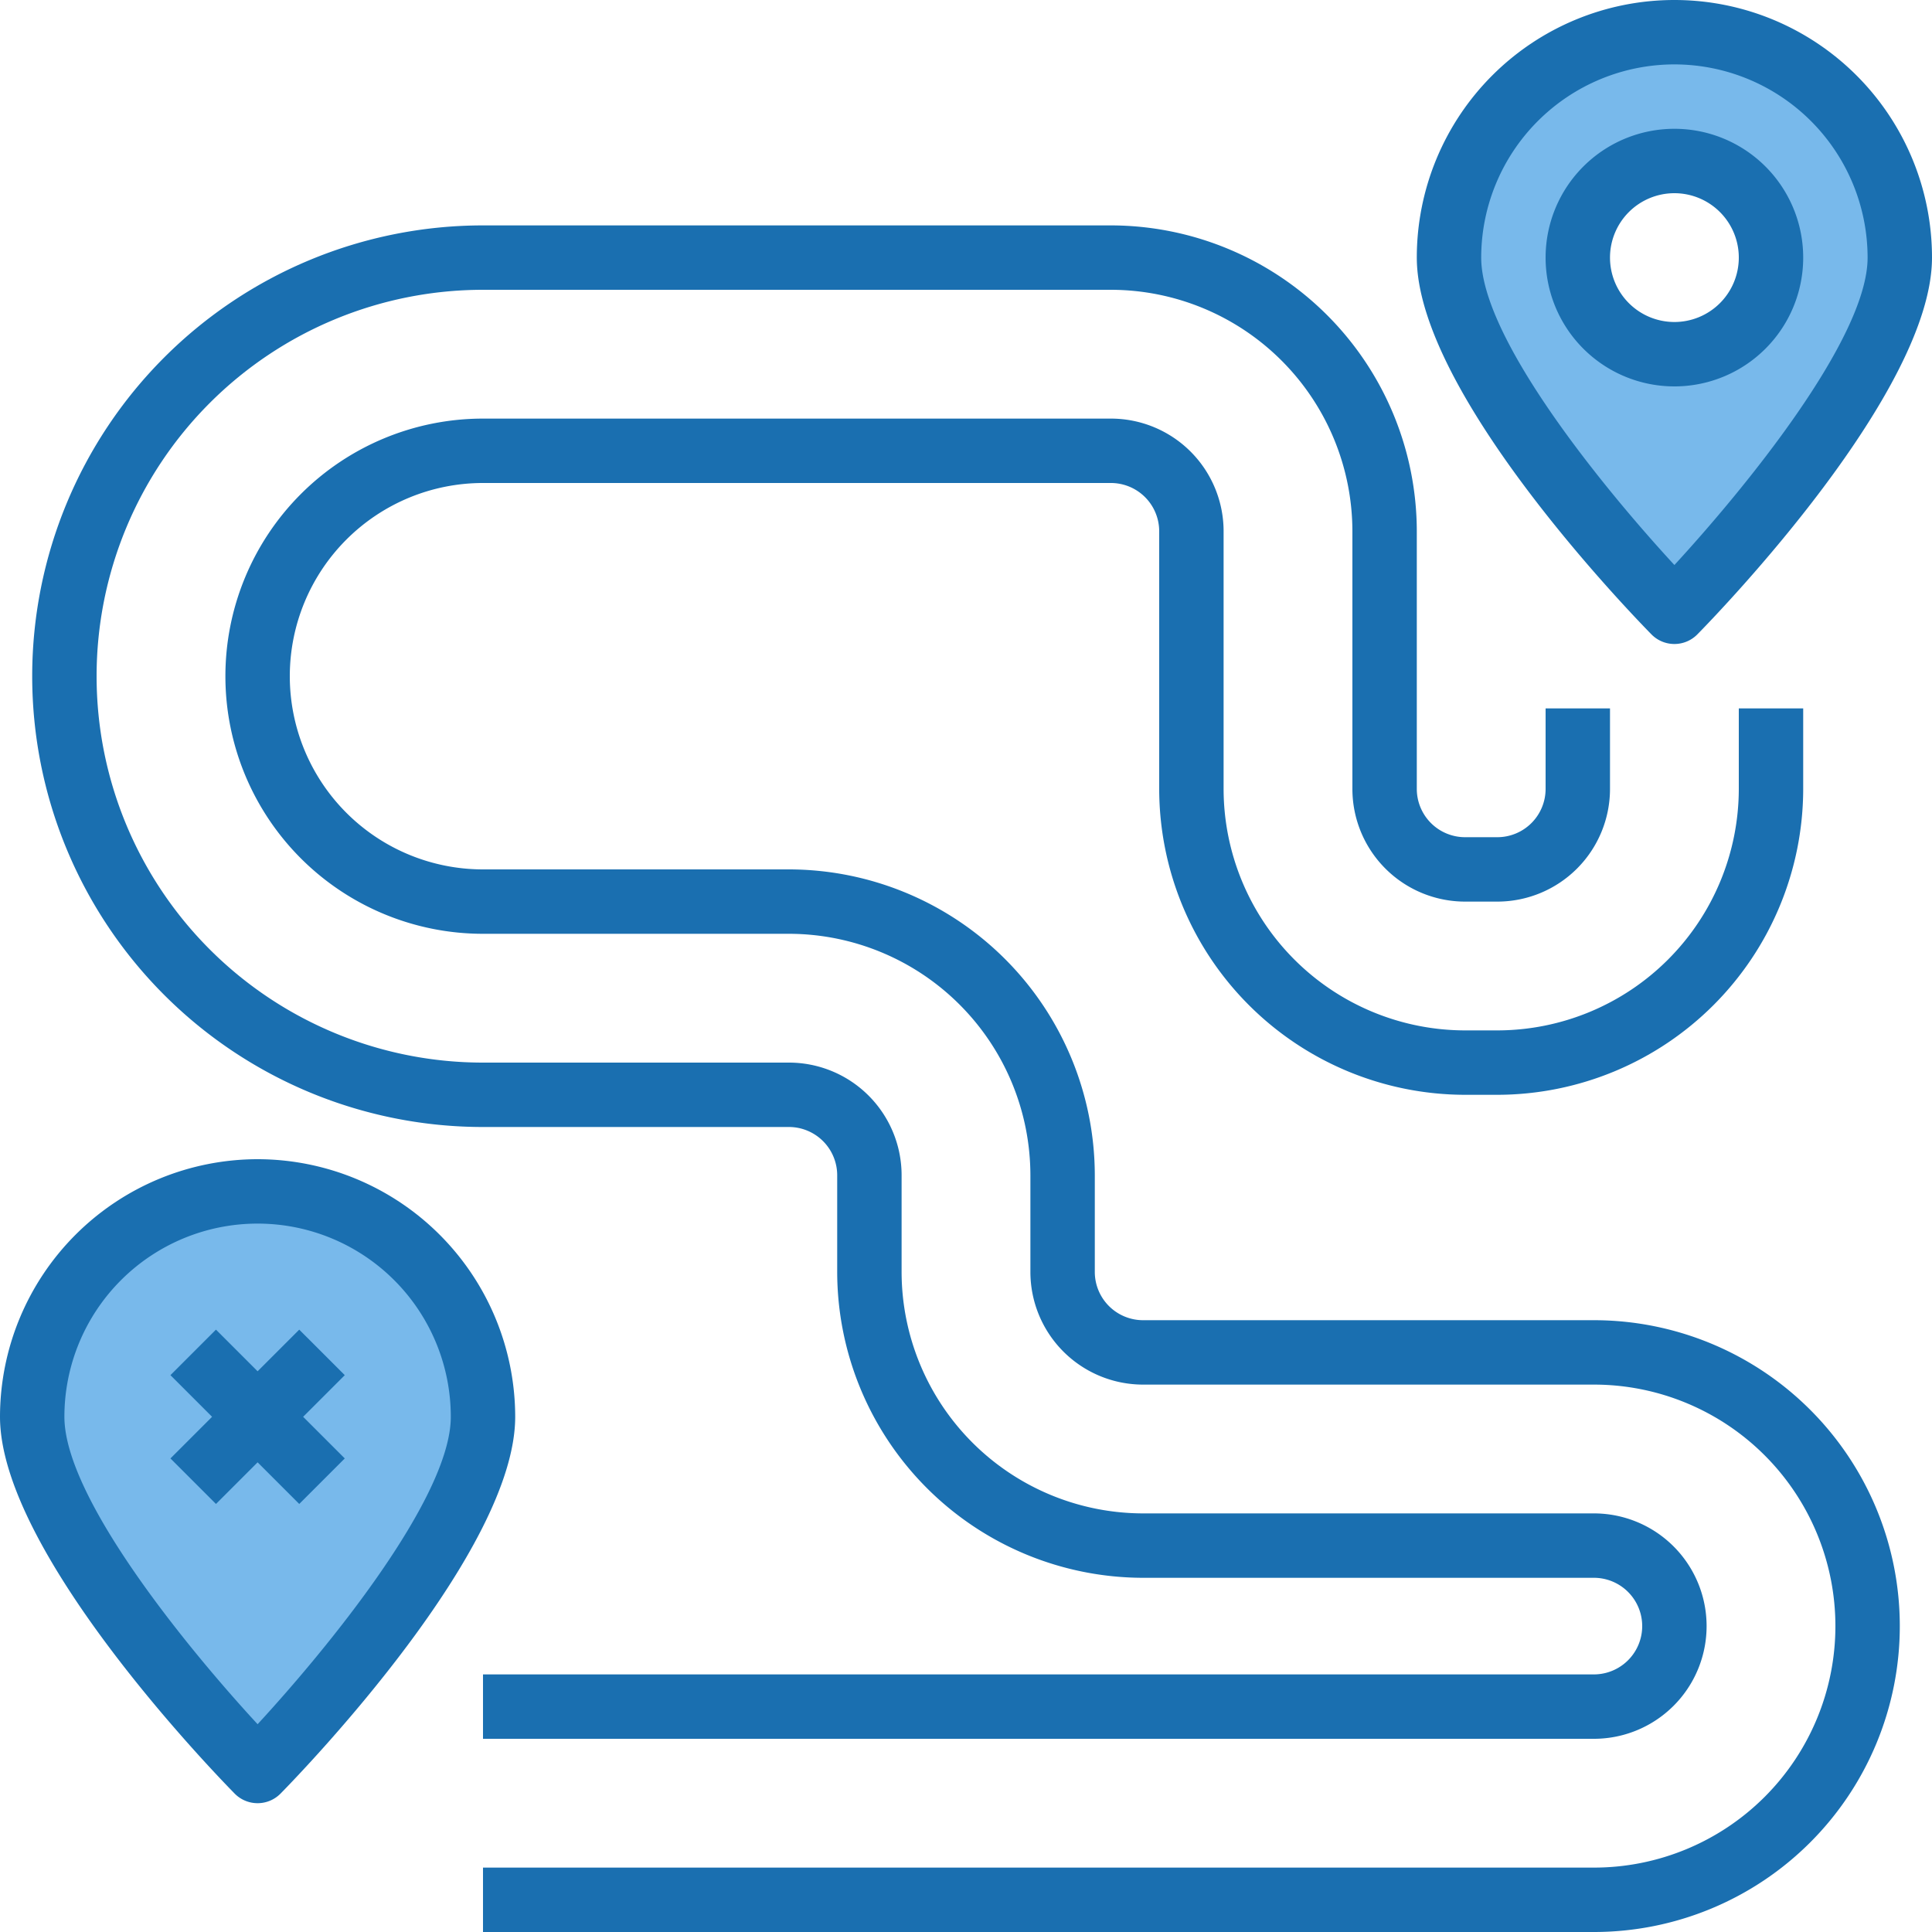
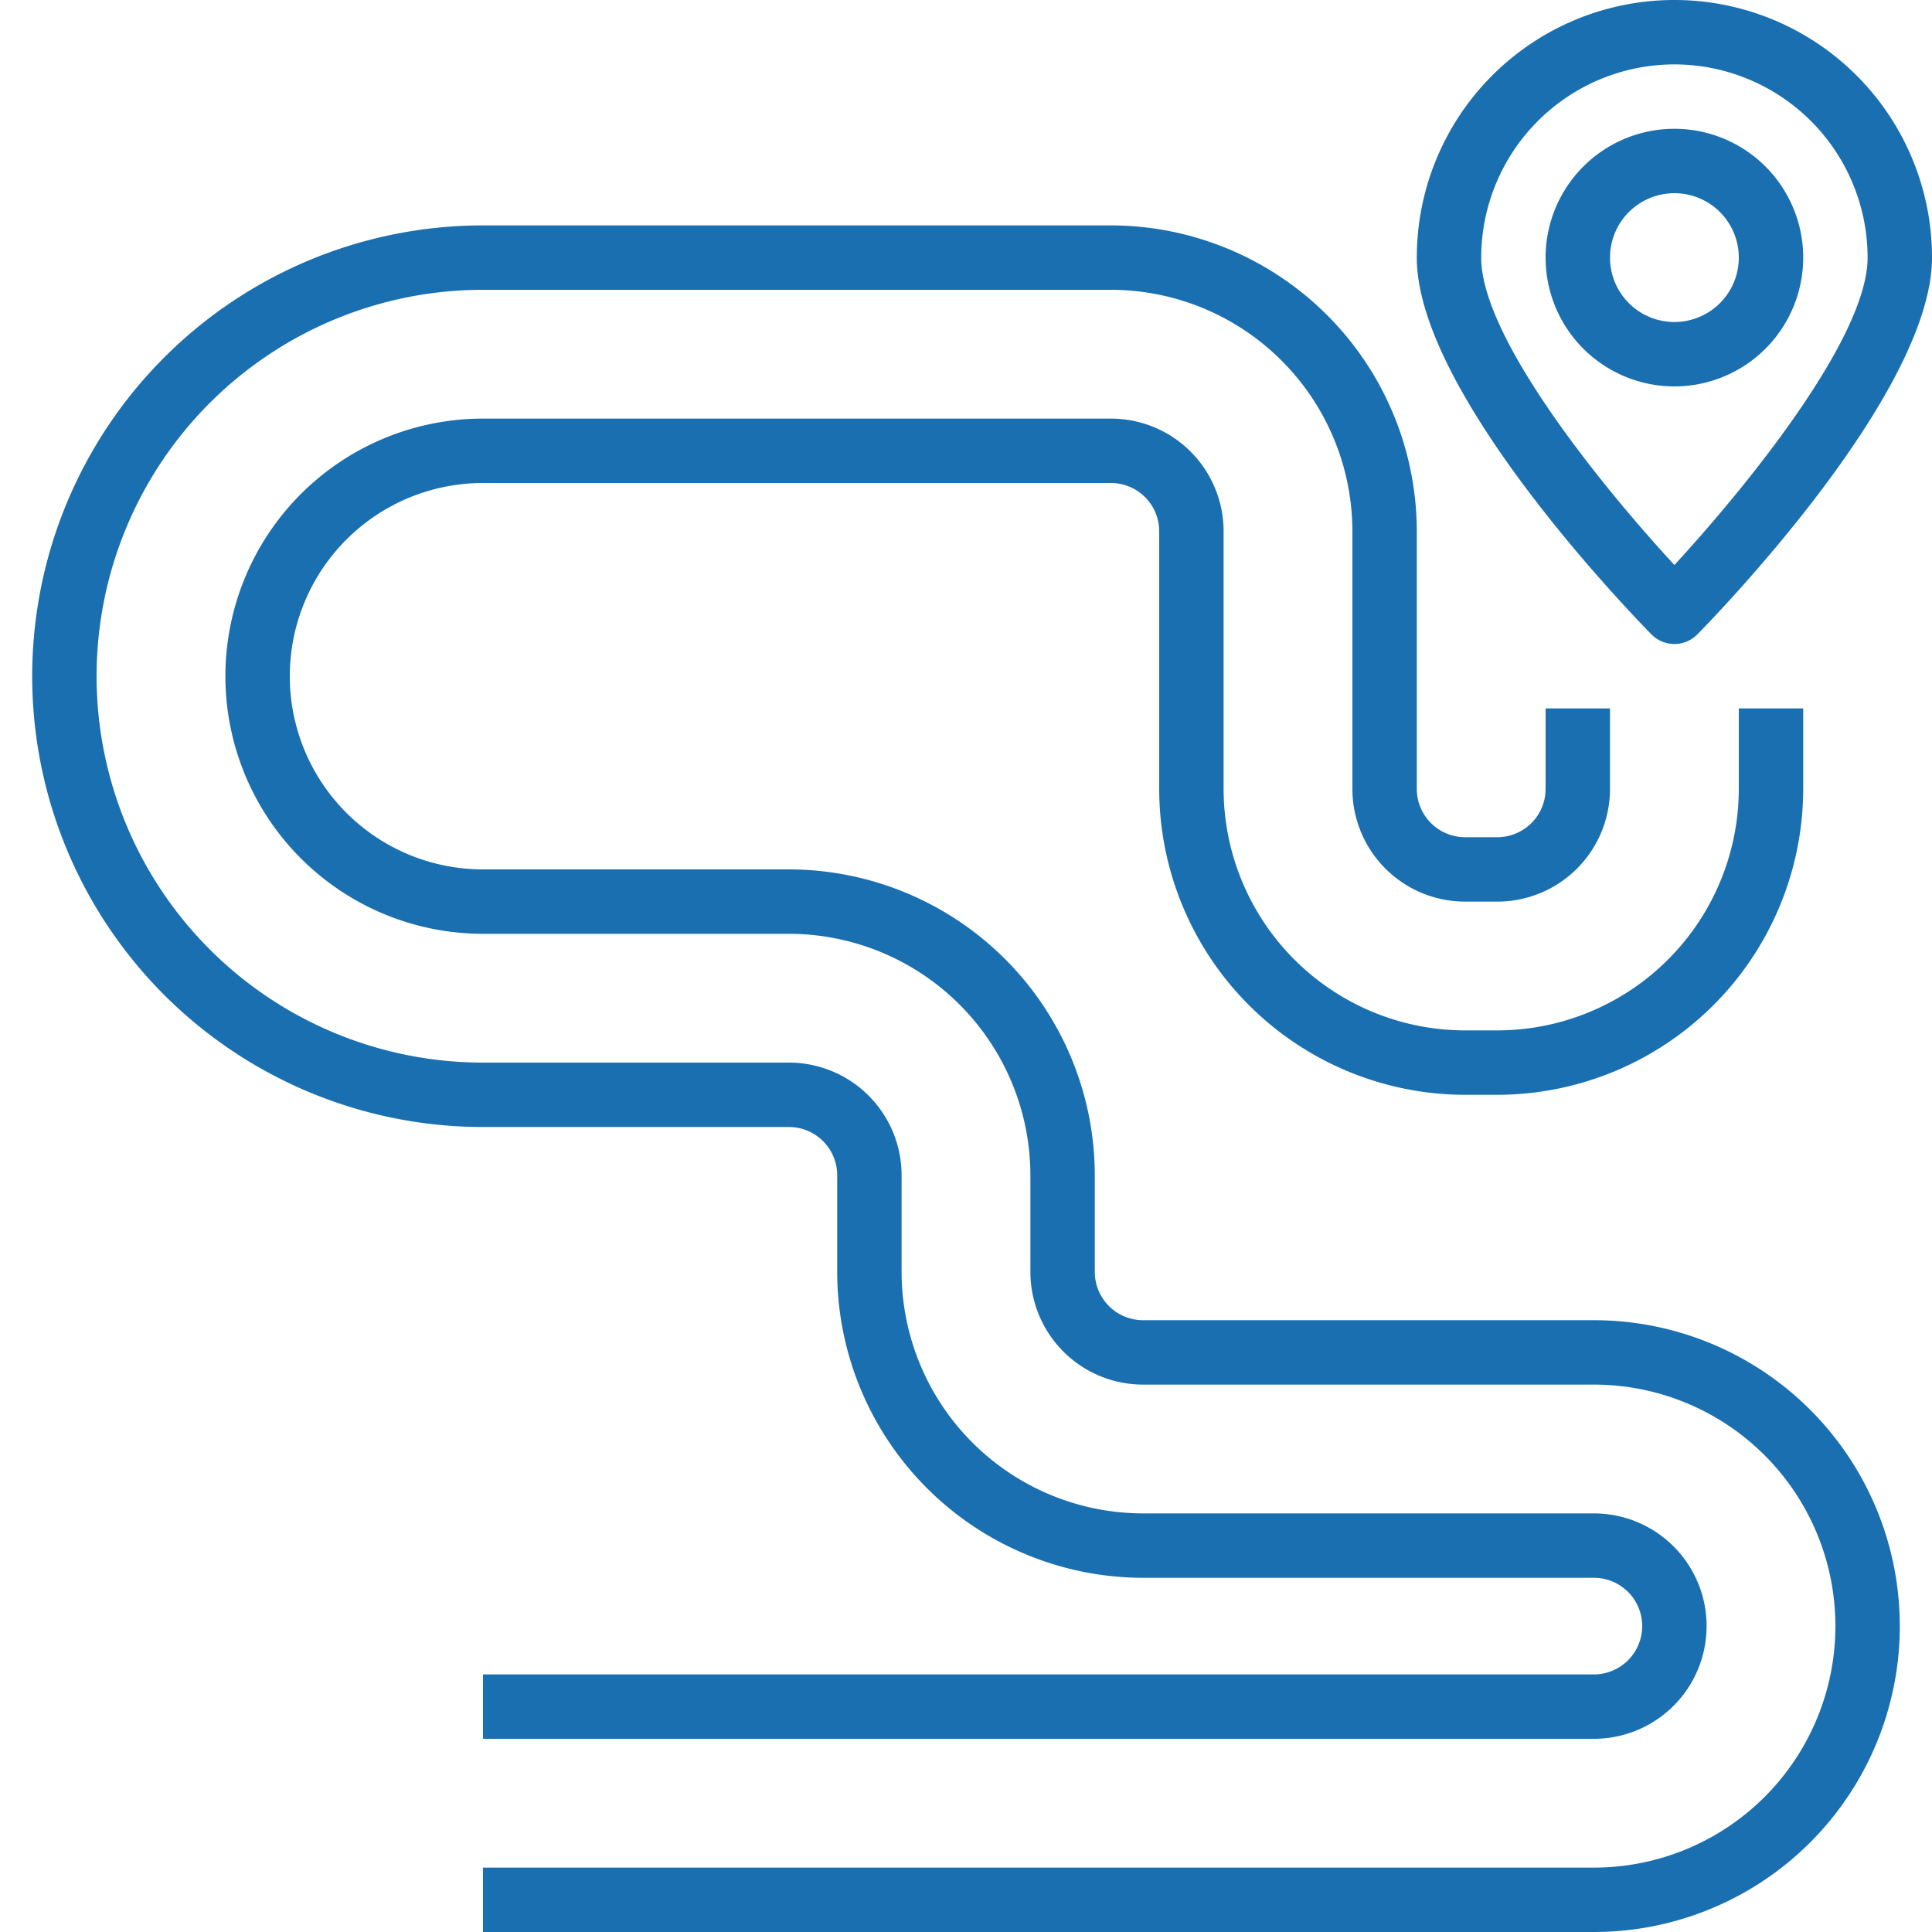
<svg xmlns="http://www.w3.org/2000/svg" height="60.0" preserveAspectRatio="xMidYMid meet" version="1.0" viewBox="2.0 2.0 60.0 60.0" width="60.0" zoomAndPan="magnify">
  <g>
    <g id="change1_1">
-       <path d="M54,3a7,7,0,0,0-7,7c0,3.87,7,11,7,11s7-7.13,7-11A7,7,0,0,0,54,3Zm0,10a3,3,0,1,1,3-3A3,3,0,0,1,54,13Z" fill="#78b9eb" />
-     </g>
+       </g>
    <g id="change1_2">
-       <path d="M17,46A7,7,0,0,0,3,46c0,3.87,7,11,7,11S17,49.87,17,46Z" fill="#78b9eb" />
-     </g>
+       </g>
    <g id="change2_1">
      <path d="M58,10a4,4,0,1,0-4,4A4,4,0,0,0,58,10Zm-6,0a2,2,0,1,1,2,2A2,2,0,0,1,52,10Z" fill="#1a6fb0" />
    </g>
    <g id="change2_2">
-       <path d="M11.293 43.293L10 44.586 8.707 43.293 7.293 44.707 8.586 46 7.293 47.293 8.707 48.707 10 47.414 11.293 48.707 12.707 47.293 11.414 46 12.707 44.707 11.293 43.293z" fill="#1a6fb0" />
+       <path d="M11.293 43.293z" fill="#1a6fb0" />
    </g>
    <g id="change2_3">
      <path d="M17,37h9.5A1.5,1.5,0,0,1,28,38.5v3A9.511,9.511,0,0,0,37.5,51h14a1.5,1.5,0,0,1,0,3H17v2H51.5a3.5,3.5,0,0,0,0-7h-14A7.508,7.508,0,0,1,30,41.5v-3A3.5,3.5,0,0,0,26.5,35H17a12,12,0,0,1,0-24H36.5A7.508,7.508,0,0,1,44,18.5v8A3.5,3.5,0,0,0,47.5,30h1A3.5,3.5,0,0,0,52,26.5V24H50v2.5A1.5,1.5,0,0,1,48.5,28h-1A1.5,1.5,0,0,1,46,26.5v-8A9.511,9.511,0,0,0,36.5,9H17a14,14,0,0,0,0,28Z" fill="#1a6fb0" />
    </g>
    <g id="change2_4">
      <path d="M51.5,43h-14A1.5,1.5,0,0,1,36,41.5v-3A9.511,9.511,0,0,0,26.5,29H17a6,6,0,0,1,0-12H36.5A1.5,1.5,0,0,1,38,18.5v8A9.511,9.511,0,0,0,47.5,36h1A9.511,9.511,0,0,0,58,26.5V24H56v2.5A7.508,7.508,0,0,1,48.5,34h-1A7.508,7.508,0,0,1,40,26.5v-8A3.5,3.5,0,0,0,36.5,15H17a8,8,0,0,0,0,16h9.5A7.508,7.508,0,0,1,34,38.5v3A3.5,3.5,0,0,0,37.5,45h14a7.5,7.5,0,0,1,0,15H17v2H51.5a9.5,9.5,0,0,0,0-19Z" fill="#1a6fb0" />
    </g>
    <g id="change2_5">
      <path d="M54,22a1,1,0,0,0,.714-.3C55.46,20.94,62,14.155,62,10a8,8,0,0,0-16,0c0,4.155,6.54,10.94,7.286,11.7A1,1,0,0,0,54,22ZM54,4a6.006,6.006,0,0,1,6,6c0,2.521-3.839,7.2-6,9.547-2.161-2.341-6-7.023-6-9.547A6.006,6.006,0,0,1,54,4Z" fill="#1a6fb0" />
    </g>
    <g id="change2_6">
-       <path d="M10,38a8.009,8.009,0,0,0-8,8c0,4.155,6.54,10.94,7.286,11.7a1,1,0,0,0,1.428,0C11.46,56.94,18,50.155,18,46A8.009,8.009,0,0,0,10,38Zm0,17.547C7.839,53.206,4,48.524,4,46a6,6,0,0,1,12,0C16,48.521,12.161,53.205,10,55.547Z" fill="#1a6fb0" />
-     </g>
+       </g>
  </g>
</svg>